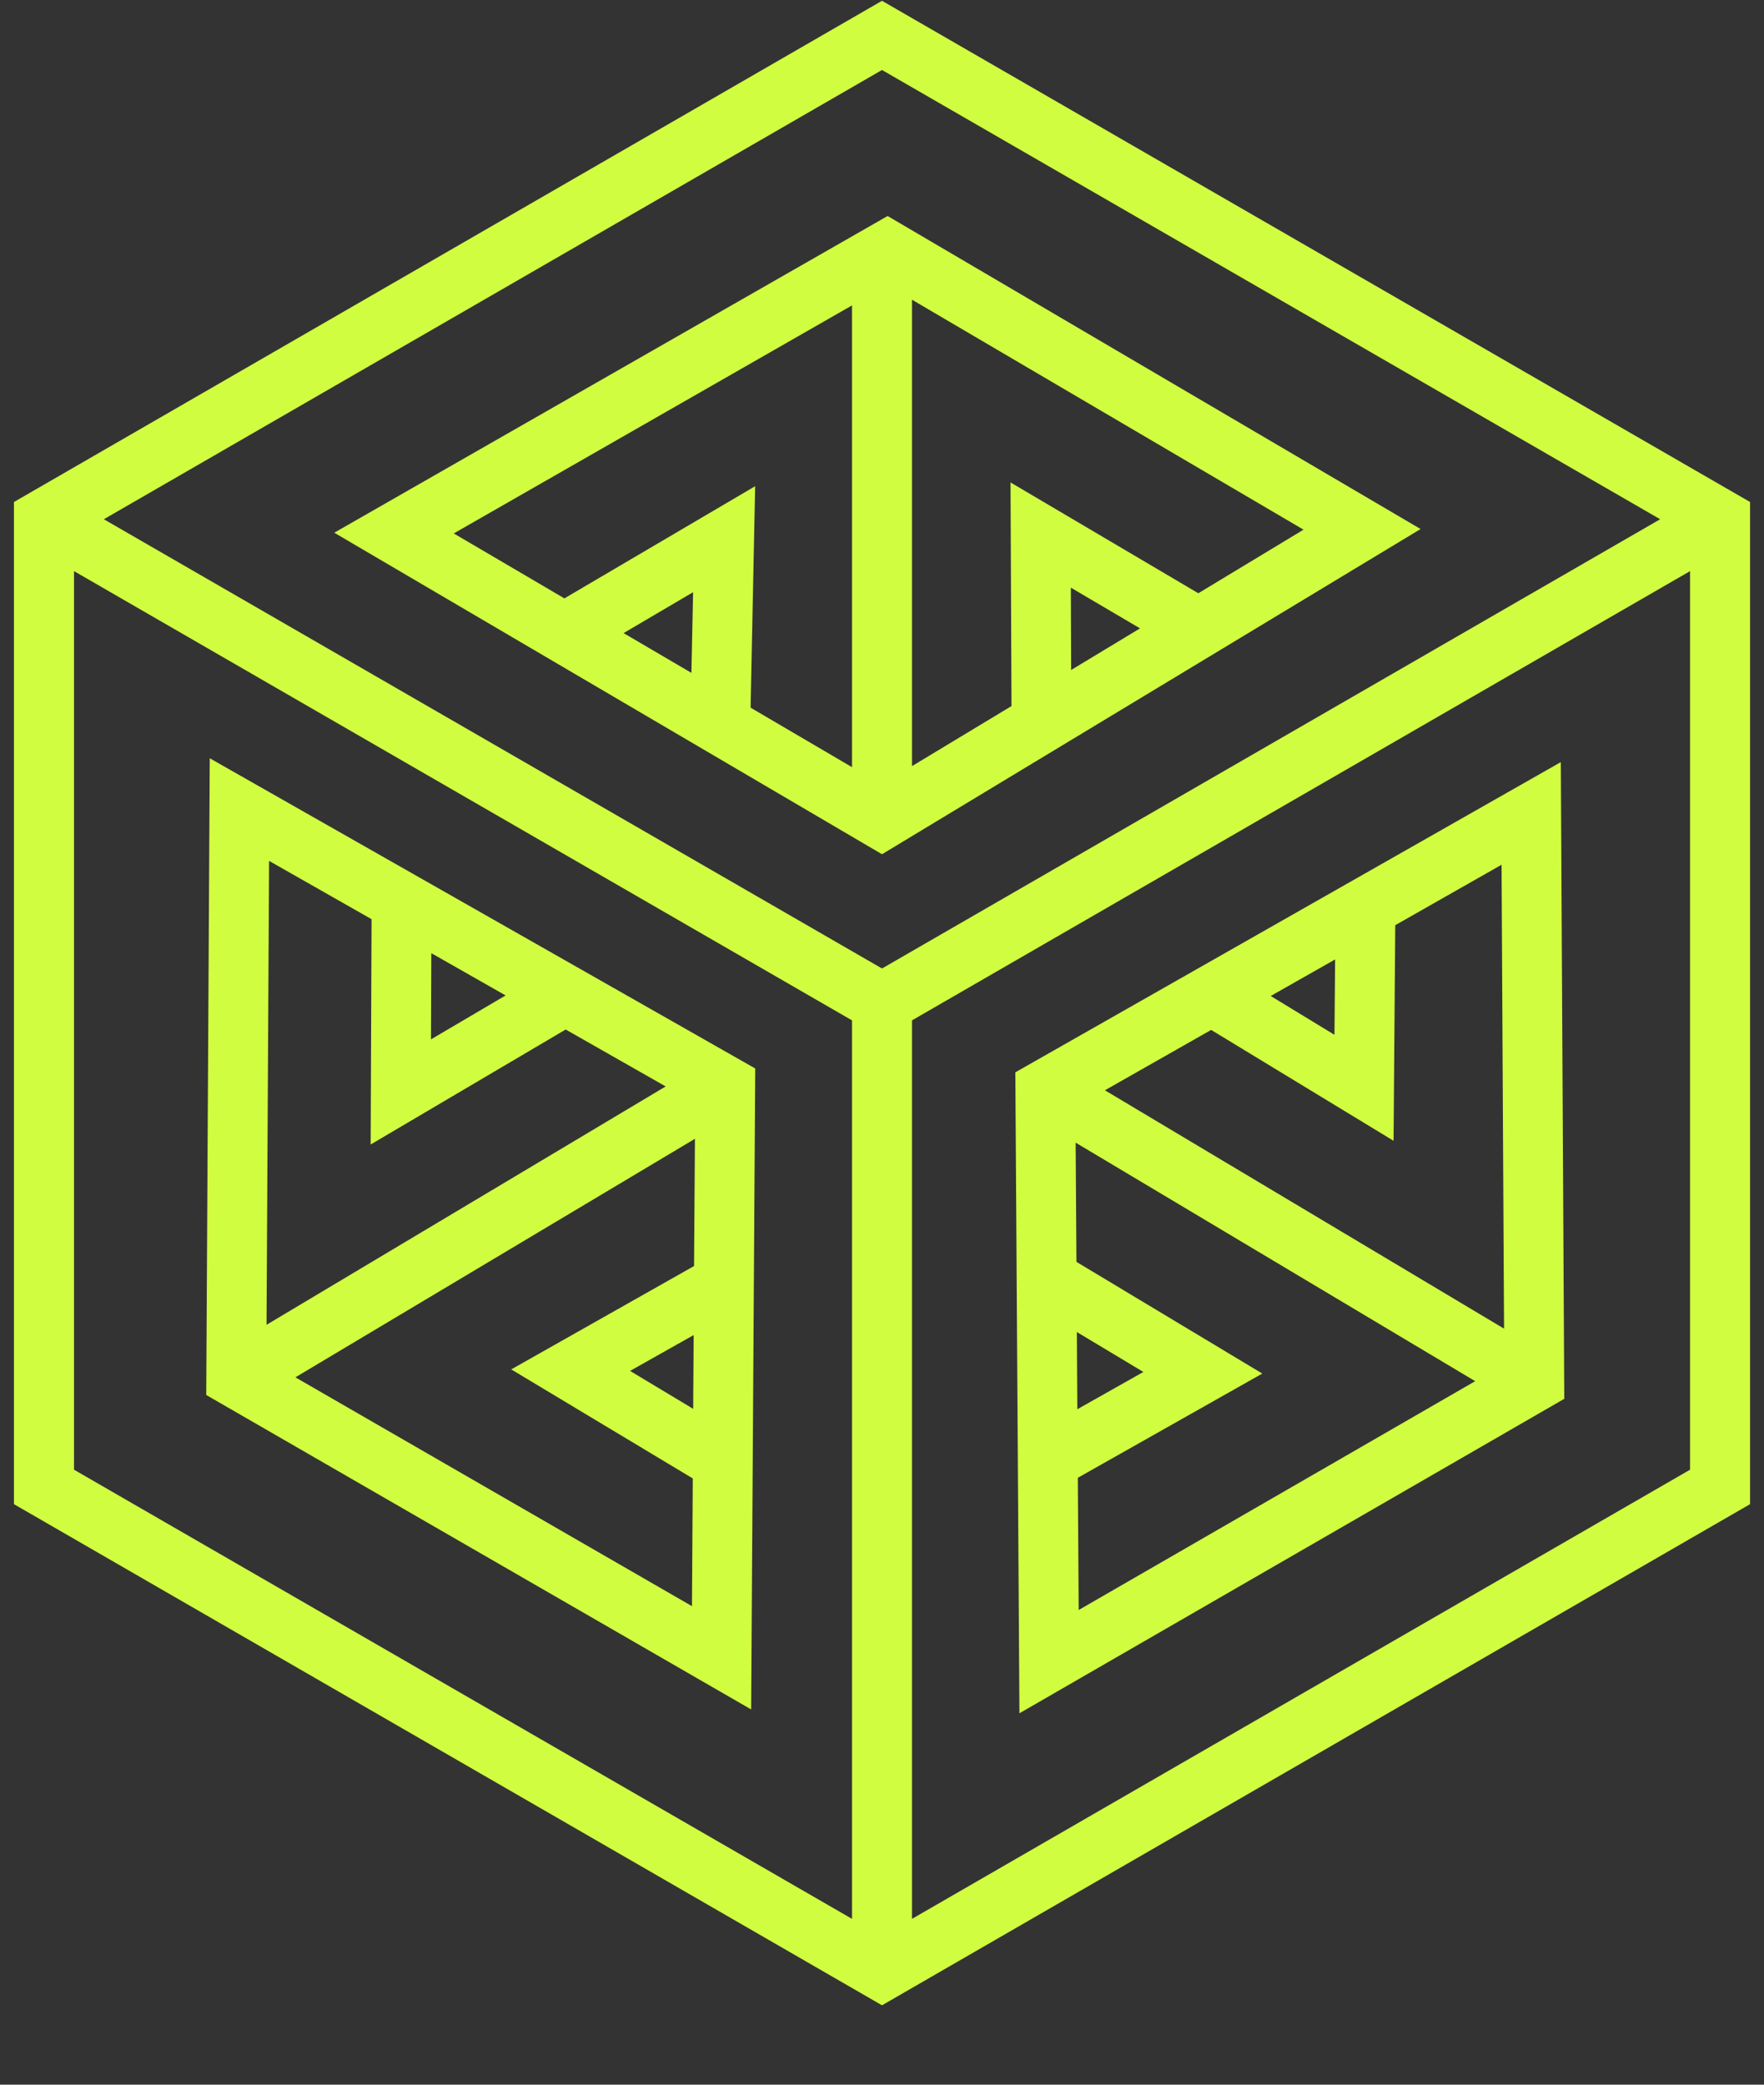
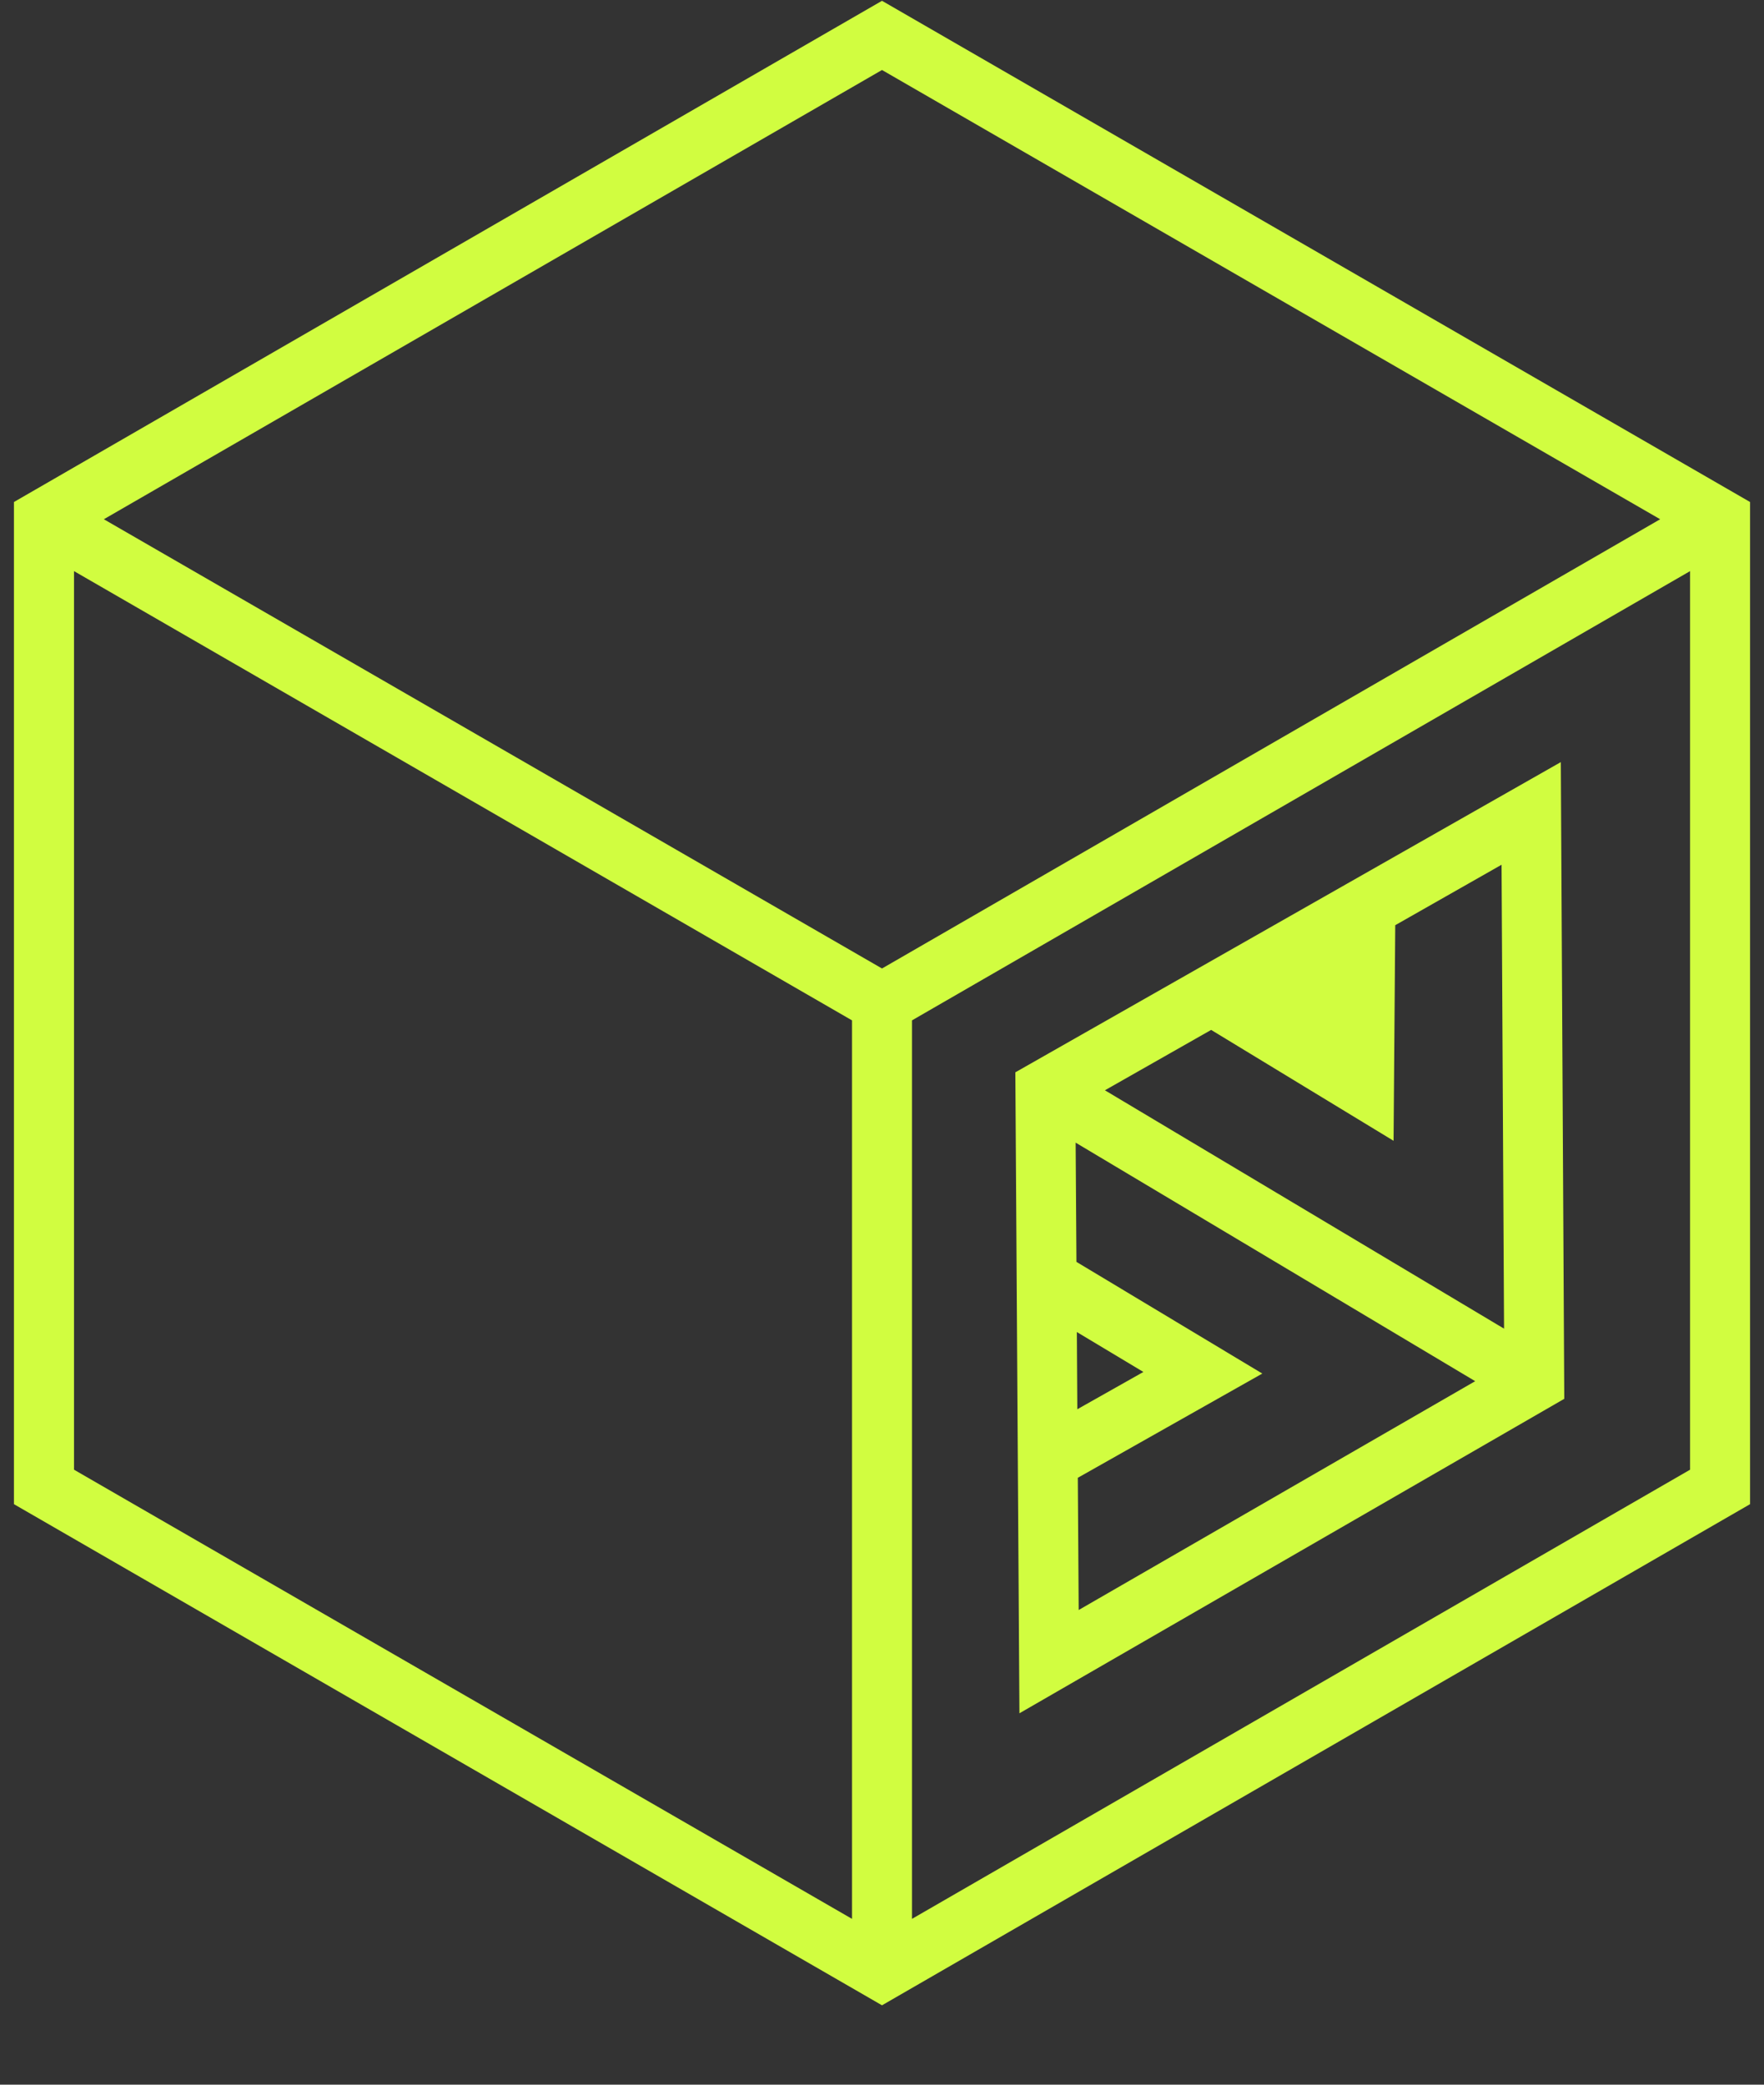
<svg xmlns="http://www.w3.org/2000/svg" width="22" height="26" viewBox="0 0 22 26" fill="none">
  <rect x="0" y="0" width="22" height="26" fill="#333333" stroke="none" />
  <path d="M0.923 18.33V7.123L10.626 12.726V23.932L0.923 18.33ZM11.374 12.726L21.078 7.123V18.33L11.374 23.932V12.726ZM1.295 6.476L11 0.873L20.705 6.476L11 12.079L1.295 6.476ZM11 0.01L0.174 6.261V18.76L11 25.01L21.826 18.76V6.261L11 0.01Z" fill="#D1FD40" />
-   <path d="M17.717 6.598L11.07 2.694L4.169 6.644L11 10.654L17.717 6.598ZM14.218 7.837L13.359 8.356L13.355 7.329L14.218 7.837ZM12.615 8.806L11.374 9.555V3.738L16.257 6.606L14.945 7.399L12.603 6.017L12.615 8.806ZM8.644 7.386L8.623 8.392L7.777 7.896L8.644 7.386ZM10.626 3.809V9.568L9.361 8.826L9.418 6.064L7.039 7.463L5.659 6.653L10.626 3.809Z" fill="#D1FD40" />
-   <path d="M12.663 13.374L12.714 21.368L19.509 17.446L19.466 9.505L12.663 13.374ZM18.398 17.226L13.453 20.08L13.442 18.431L15.743 17.131L13.425 15.738L13.415 14.251L18.398 17.226ZM14.26 17.111L13.436 17.576L13.43 16.613L14.26 17.111ZM15.848 12.422L16.651 11.966L16.643 12.906L15.848 12.422ZM18.758 16.571L13.78 13.598L15.105 12.845L17.38 14.228L17.401 11.539L18.727 10.785L18.758 16.571Z" fill="#D1FD40" />
-   <path d="M2.572 17.398L9.368 21.32L9.419 13.326L2.616 9.457L2.572 17.398ZM5.375 12.963L5.379 11.888L6.306 12.415L5.375 12.963ZM7.055 12.84L8.302 13.55L3.324 16.523L3.356 10.737L4.634 11.464L4.623 14.274L7.055 12.84ZM8.667 14.203L8.656 15.79L6.376 17.079L8.64 18.439L8.63 20.032L3.684 17.178L8.667 14.203ZM8.651 16.651L8.645 17.571L7.858 17.098L8.651 16.651Z" fill="#D1FD40" />
+   <path d="M12.663 13.374L12.714 21.368L19.509 17.446L19.466 9.505L12.663 13.374ZM18.398 17.226L13.453 20.08L13.442 18.431L15.743 17.131L13.425 15.738L13.415 14.251L18.398 17.226ZM14.26 17.111L13.436 17.576L13.43 16.613L14.26 17.111ZM15.848 12.422L16.643 12.906L15.848 12.422ZM18.758 16.571L13.78 13.598L15.105 12.845L17.38 14.228L17.401 11.539L18.727 10.785L18.758 16.571Z" fill="#D1FD40" />
</svg>